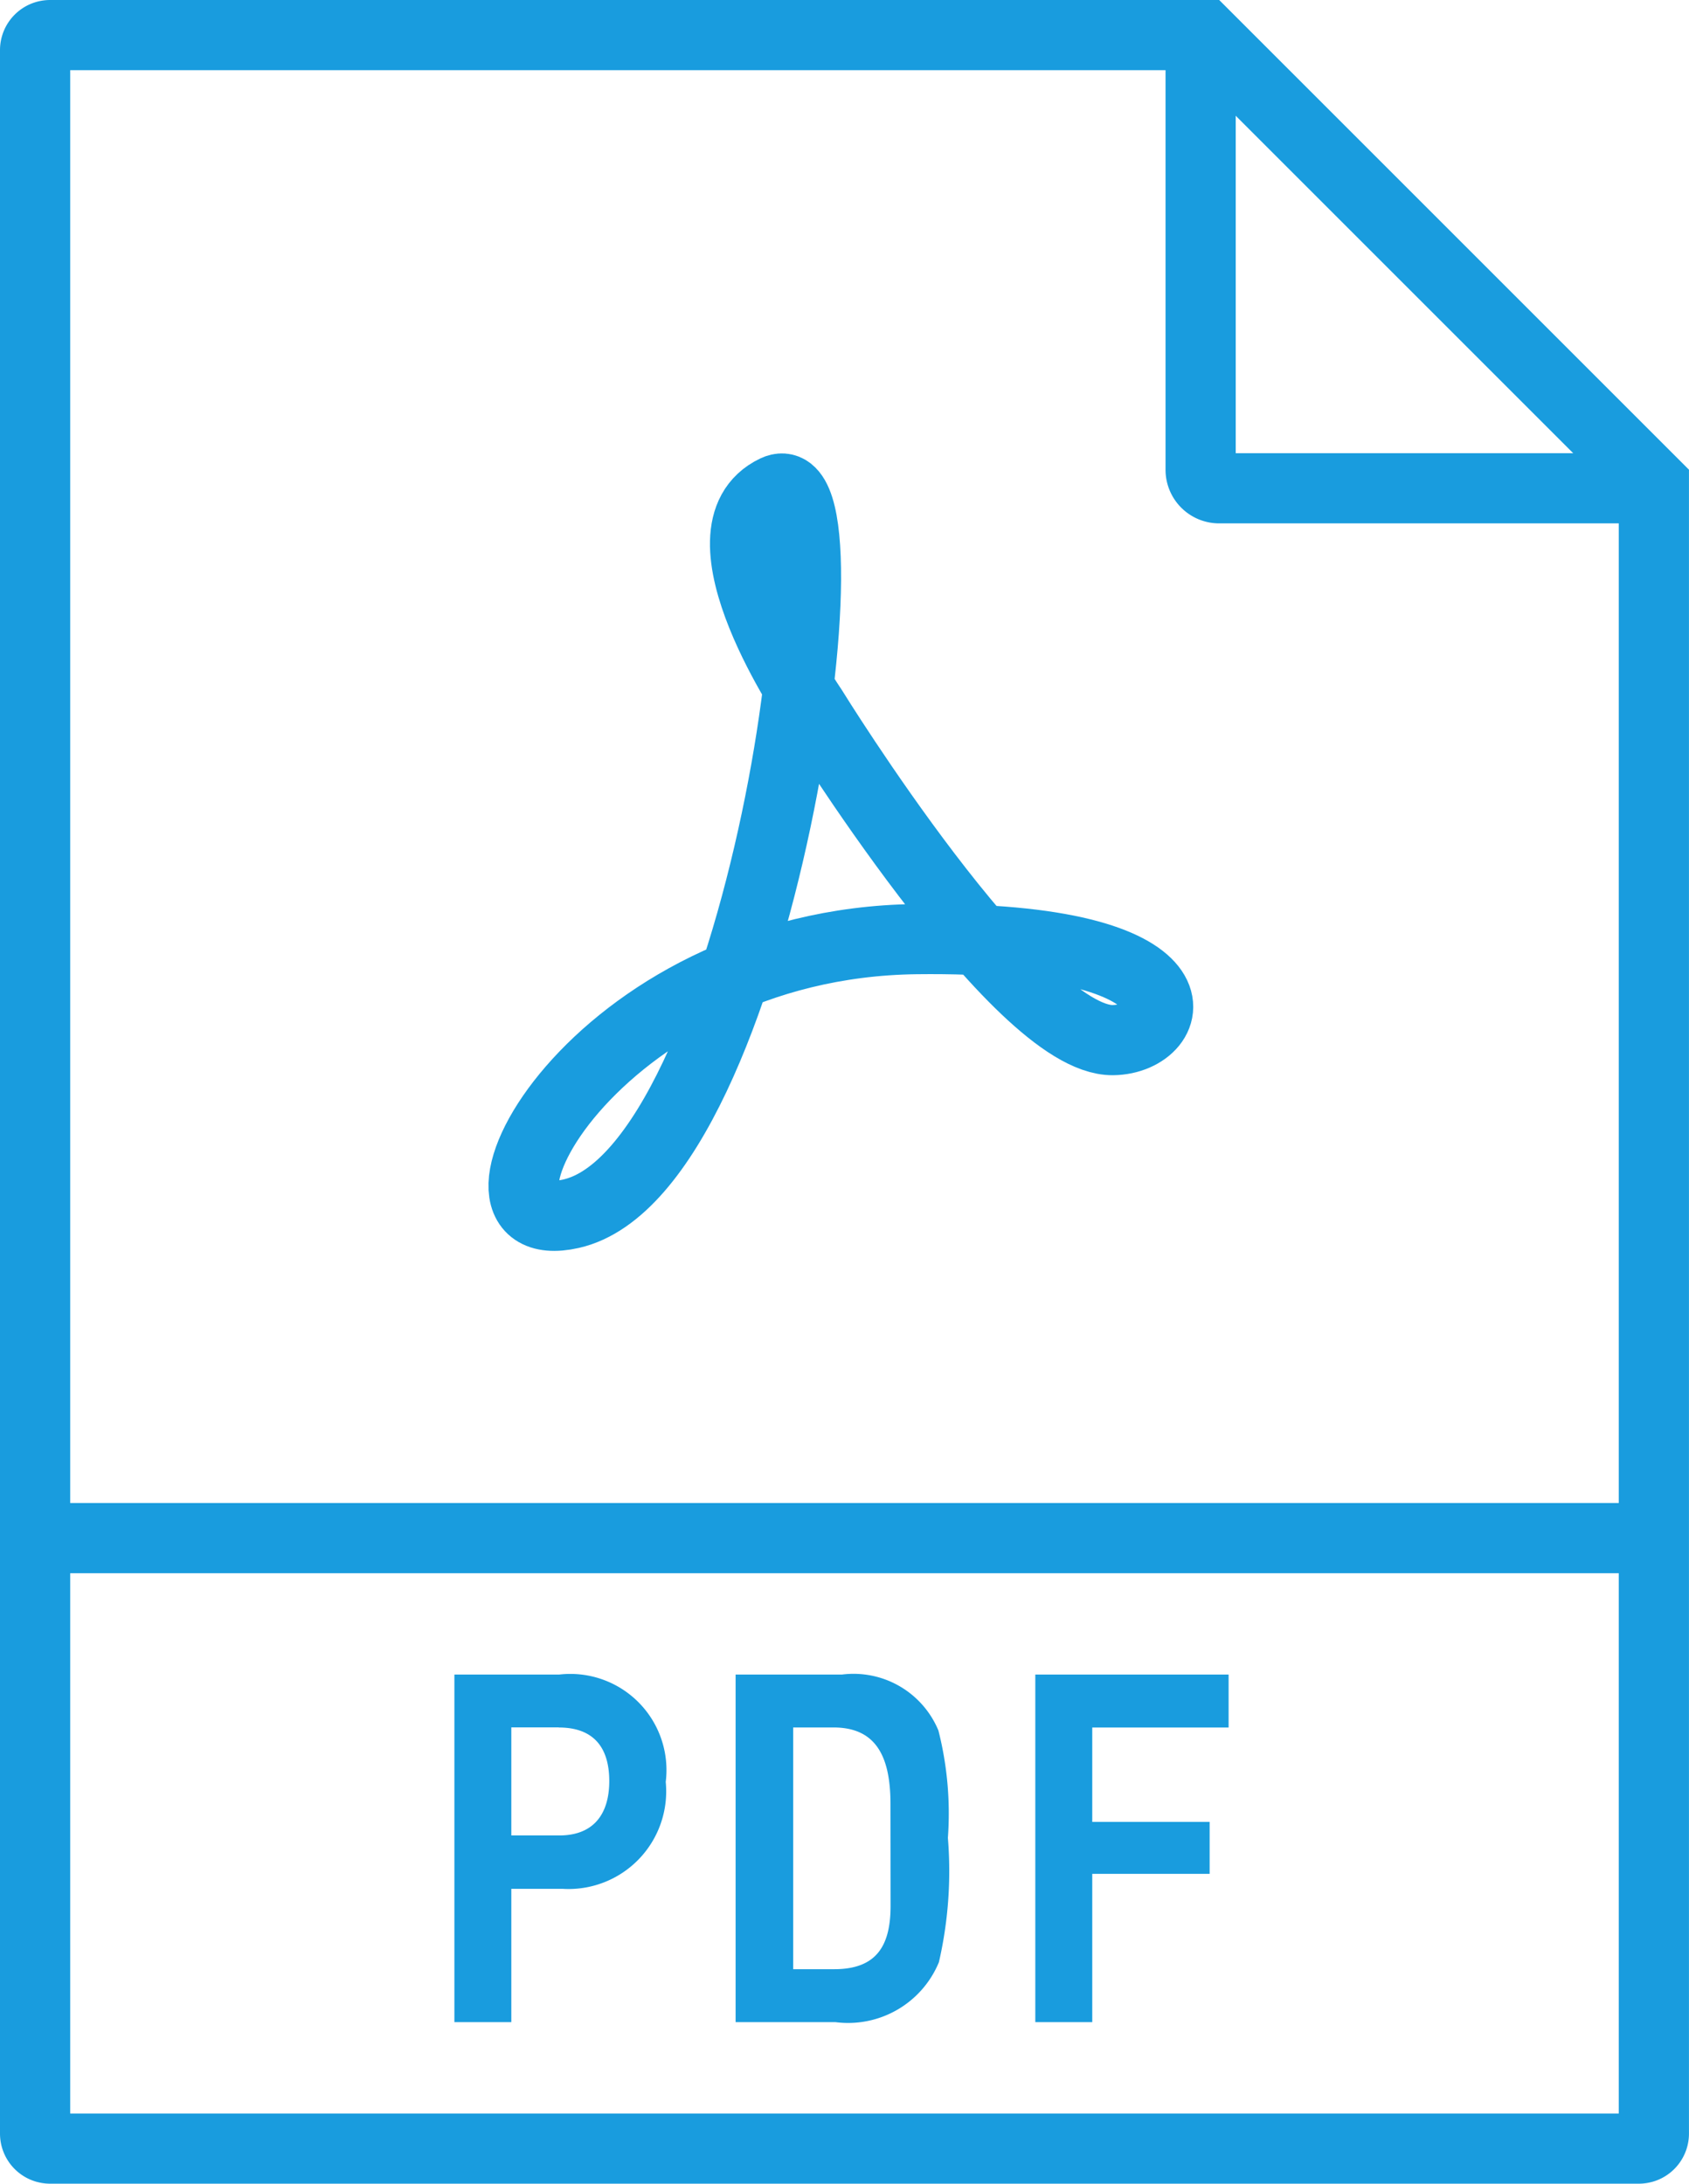
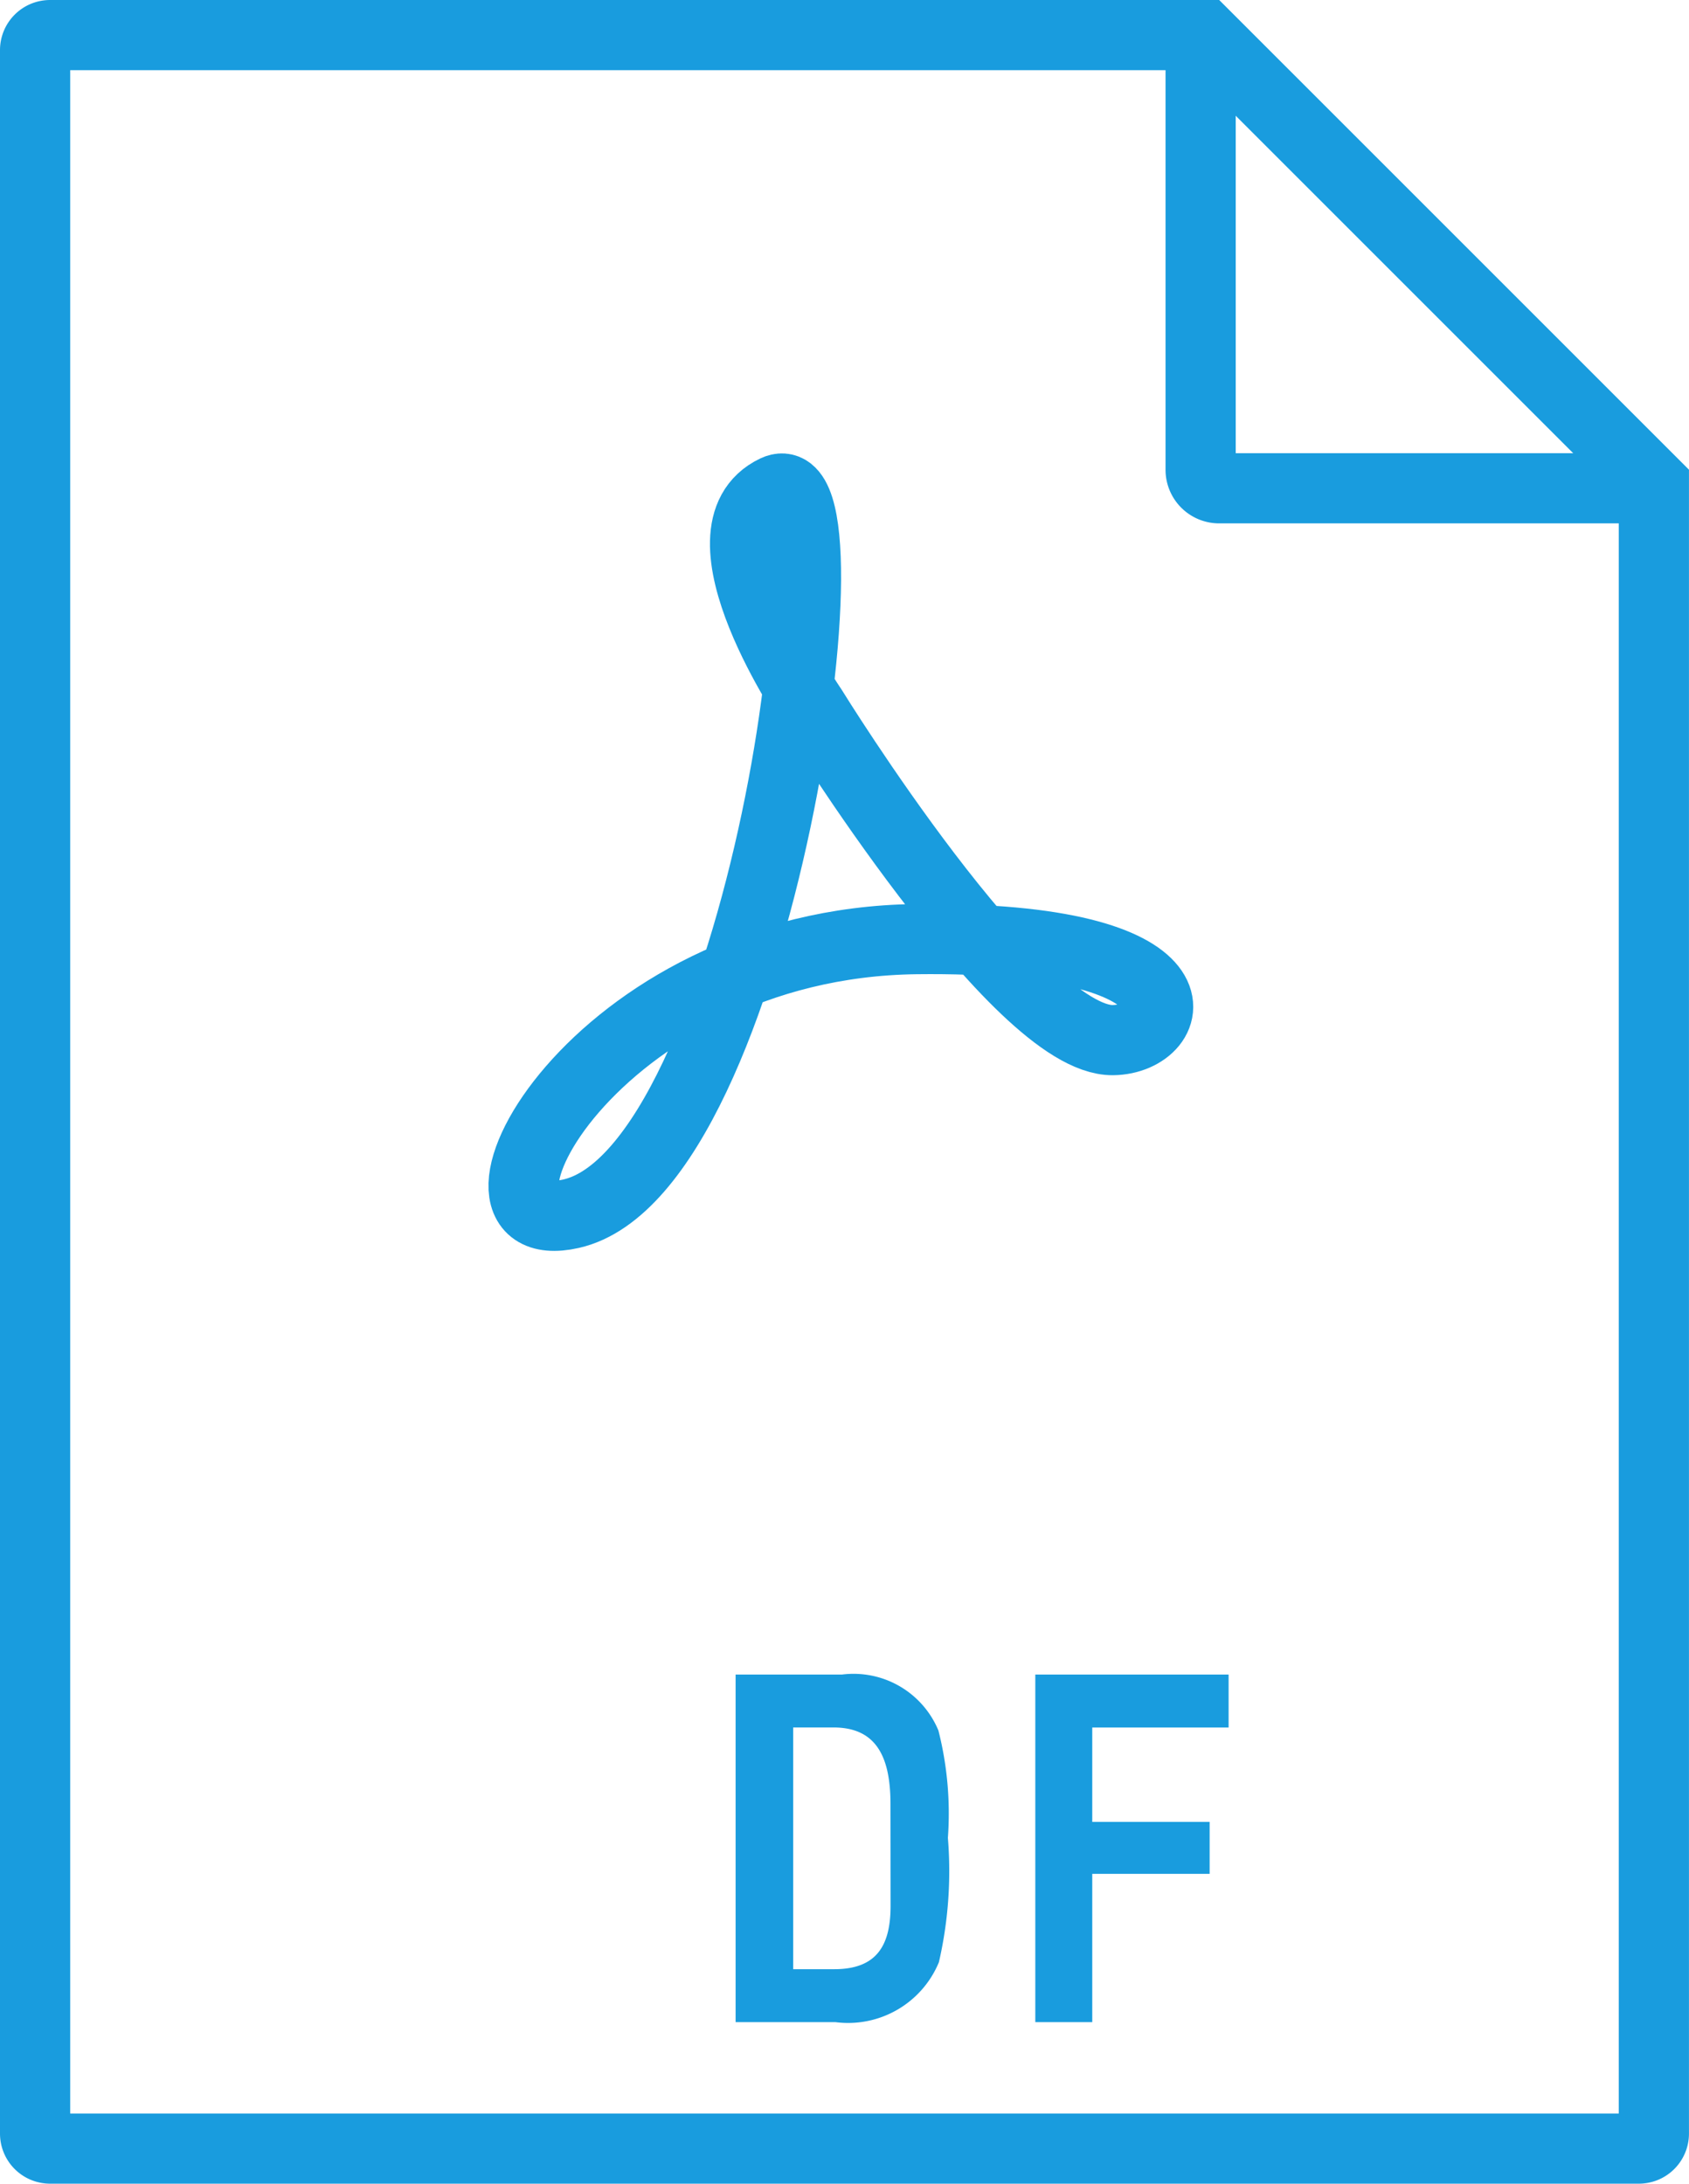
<svg xmlns="http://www.w3.org/2000/svg" width="48.128" height="62.23" viewBox="0 0 48.128 62.23">
  <defs>
    <style>.a{fill:#199cde;}.b{fill:rgba(0,0,0,0);}.b,.c{stroke:#199cde;stroke-miterlimit:10;stroke-width:2px;}.c{fill:none;}</style>
  </defs>
  <g transform="translate(-146.925 -113.885)">
    <g transform="translate(159.873 161.606)">
-       <path class="a" d="M206.984,339.921h-1.452v3.8H203.91v-9.906H206.9a2.74,2.74,0,0,1,3.032,3.06A2.782,2.782,0,0,1,206.984,339.921Zm-.1-4.6h-1.352V338.4H206.9c.968,0,1.423-.6,1.423-1.551C208.322,335.864,207.852,335.324,206.885,335.324Z" transform="translate(-203.91 -333.815)" />
      <path class="a" d="M244.491,333.815a2.619,2.619,0,0,1,2.747,1.594,9.6,9.6,0,0,1,.27,3.06,11.594,11.594,0,0,1-.256,3.544,2.8,2.8,0,0,1-2.946,1.708h-2.847v-9.906Zm1.381,3.686c0-1.352-.413-2.178-1.622-2.178H243.1v6.889h1.167c1.21,0,1.608-.669,1.608-1.807Z" transform="translate(-233.446 -333.815)" />
      <path class="a" d="M283.1,335.324v2.69h3.345v1.48H283.1v4.227h-1.623v-9.906h5.508v1.509Z" transform="translate(-264.924 -333.815)" />
    </g>
    <g transform="translate(147.925 114.885)">
      <path class="b" d="M193.626,175.115H148.352a.427.427,0,0,1-.427-.427V115.312a.427.427,0,0,1,.427-.427h32.9l12.8,12.8v47A.427.427,0,0,1,193.626,175.115Z" transform="translate(-147.925 -114.885)" />
      <path class="b" d="M316.469,127.8H304.08a.527.527,0,0,1-.527-.527V114.885" transform="translate(-270.341 -114.885)" />
-       <line class="c" x2="46.128" transform="translate(0 42.833)" />
    </g>
    <path class="b" d="M221.374,181.72s-3.489-5.075-1.057-6.238-.434,19.392-5.815,20.618c-3.781.861.6-7.713,9.833-7.824,8.475-.1,7.485,2.858,5.6,2.878C227.215,191.183,221.374,181.72,221.374,181.72Z" transform="translate(-51.3 -47.628)" />
  </g>
</svg>